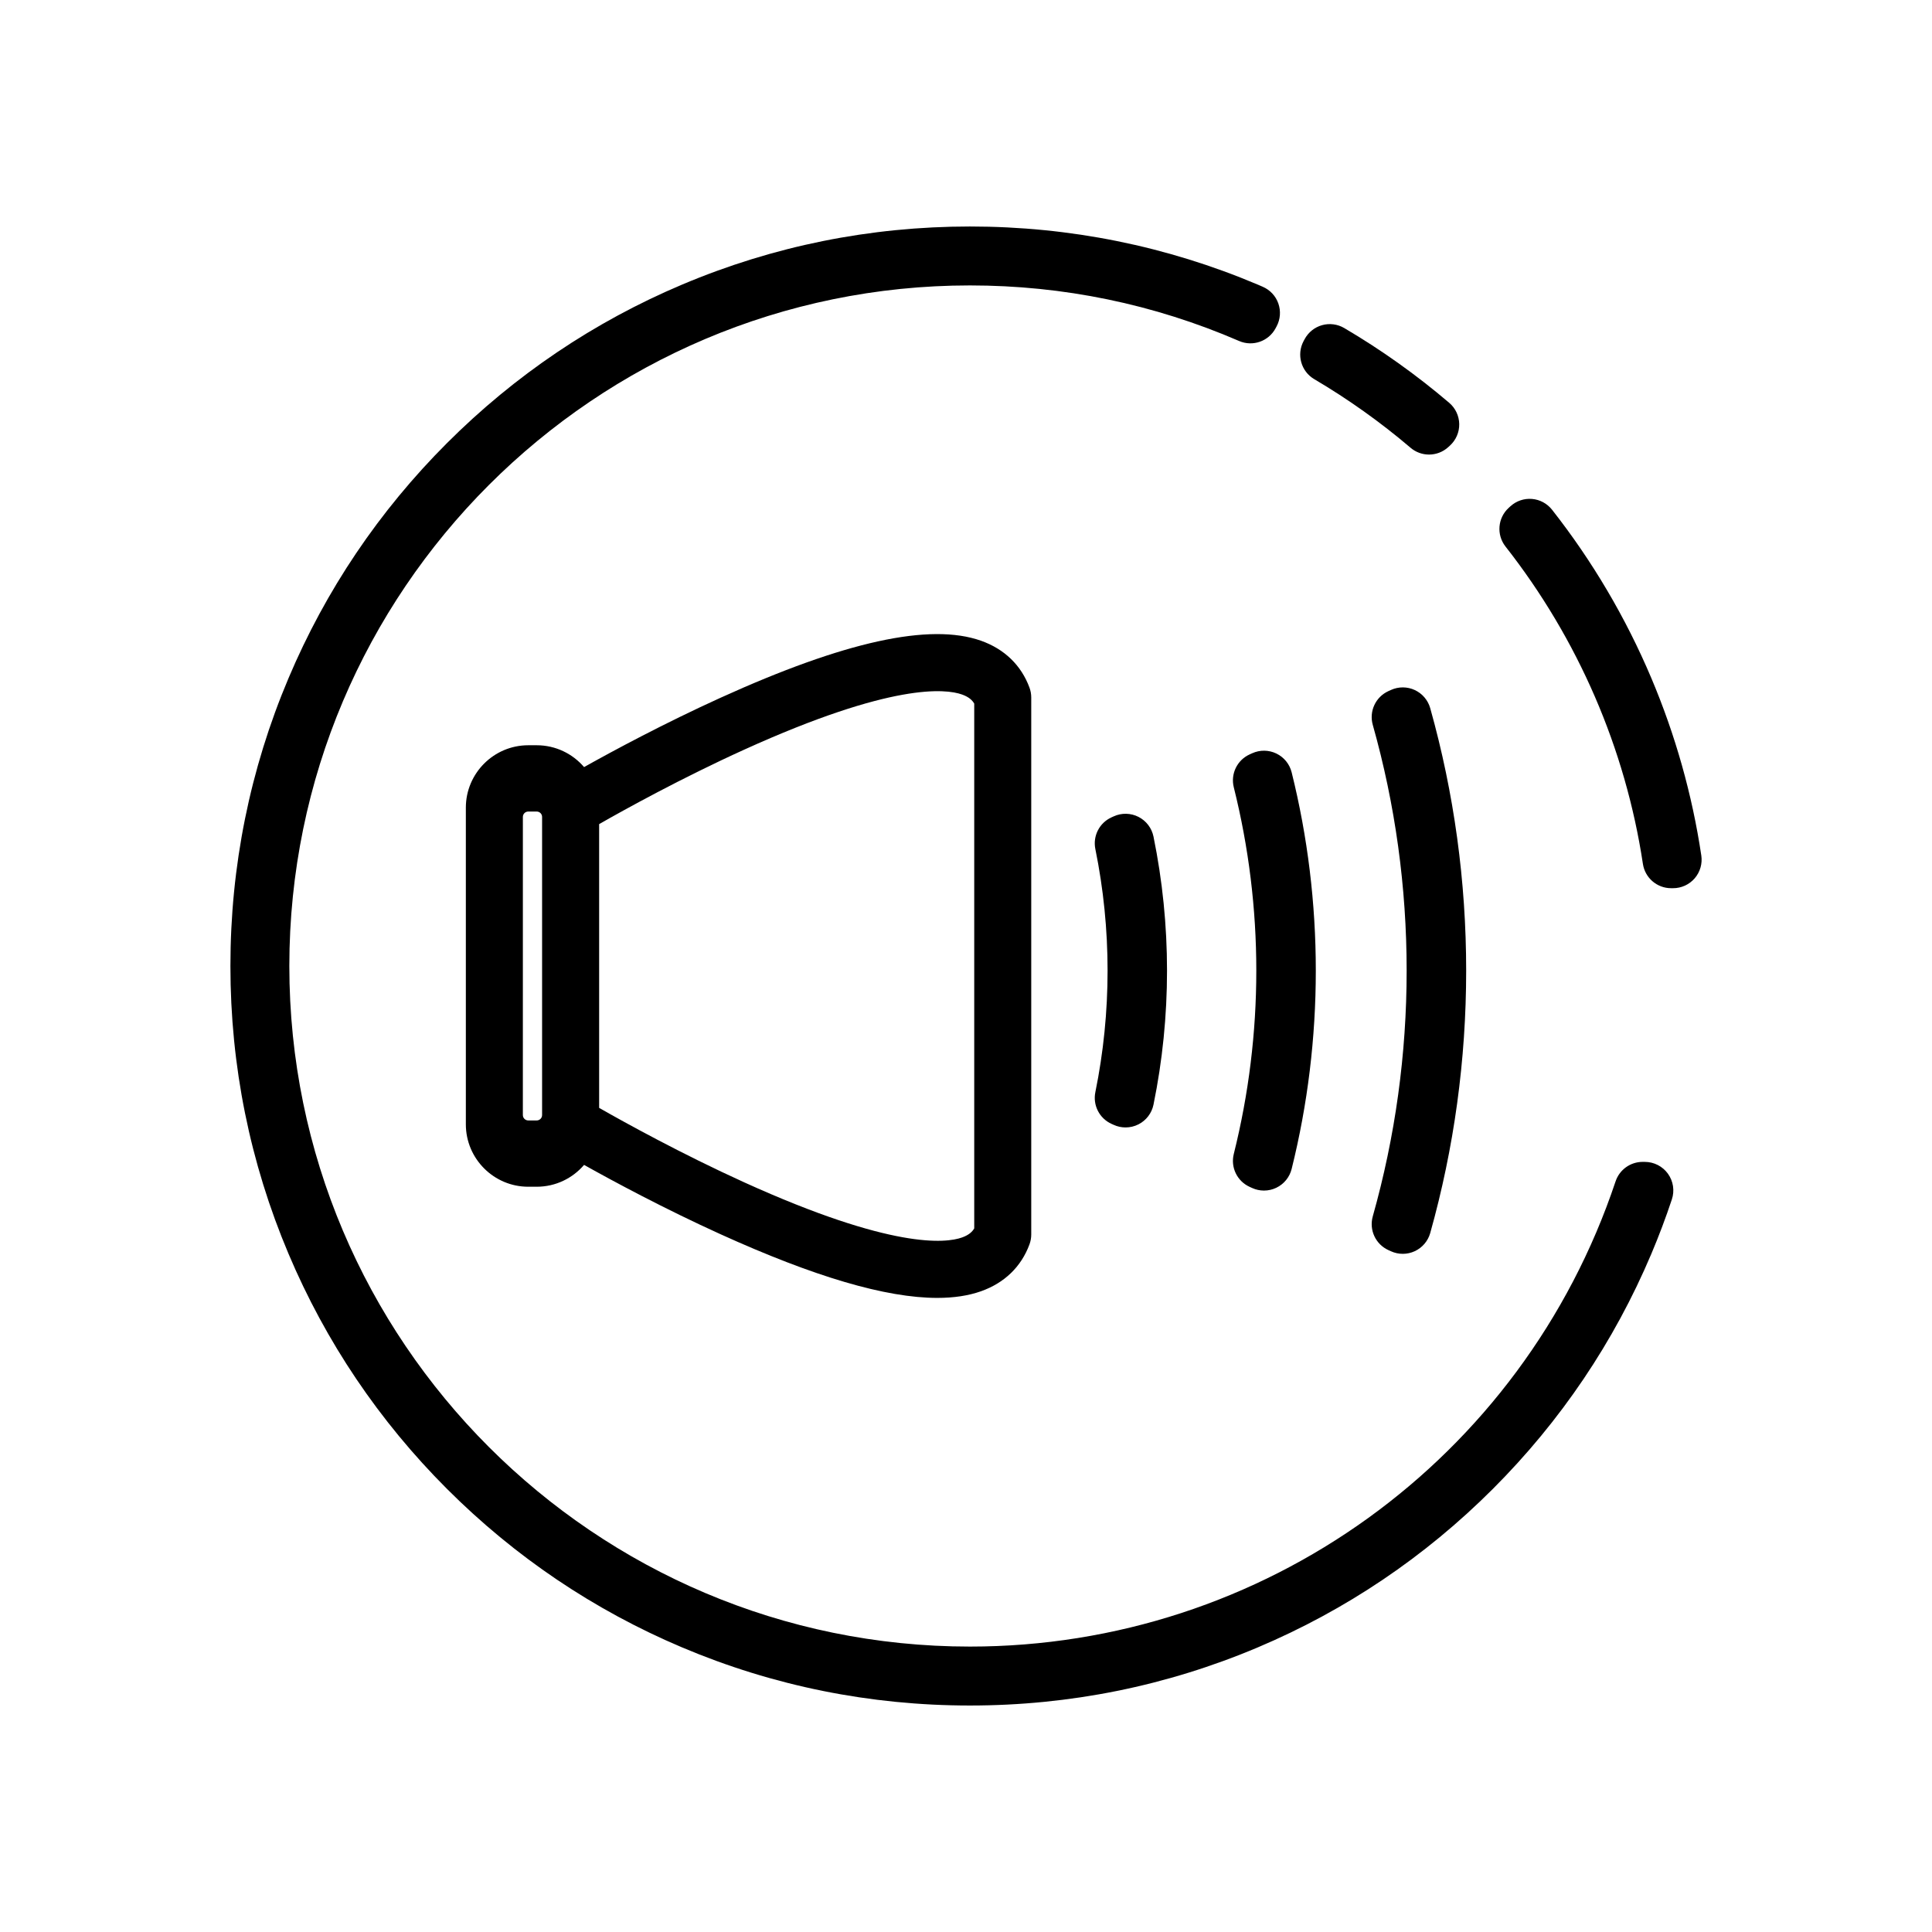
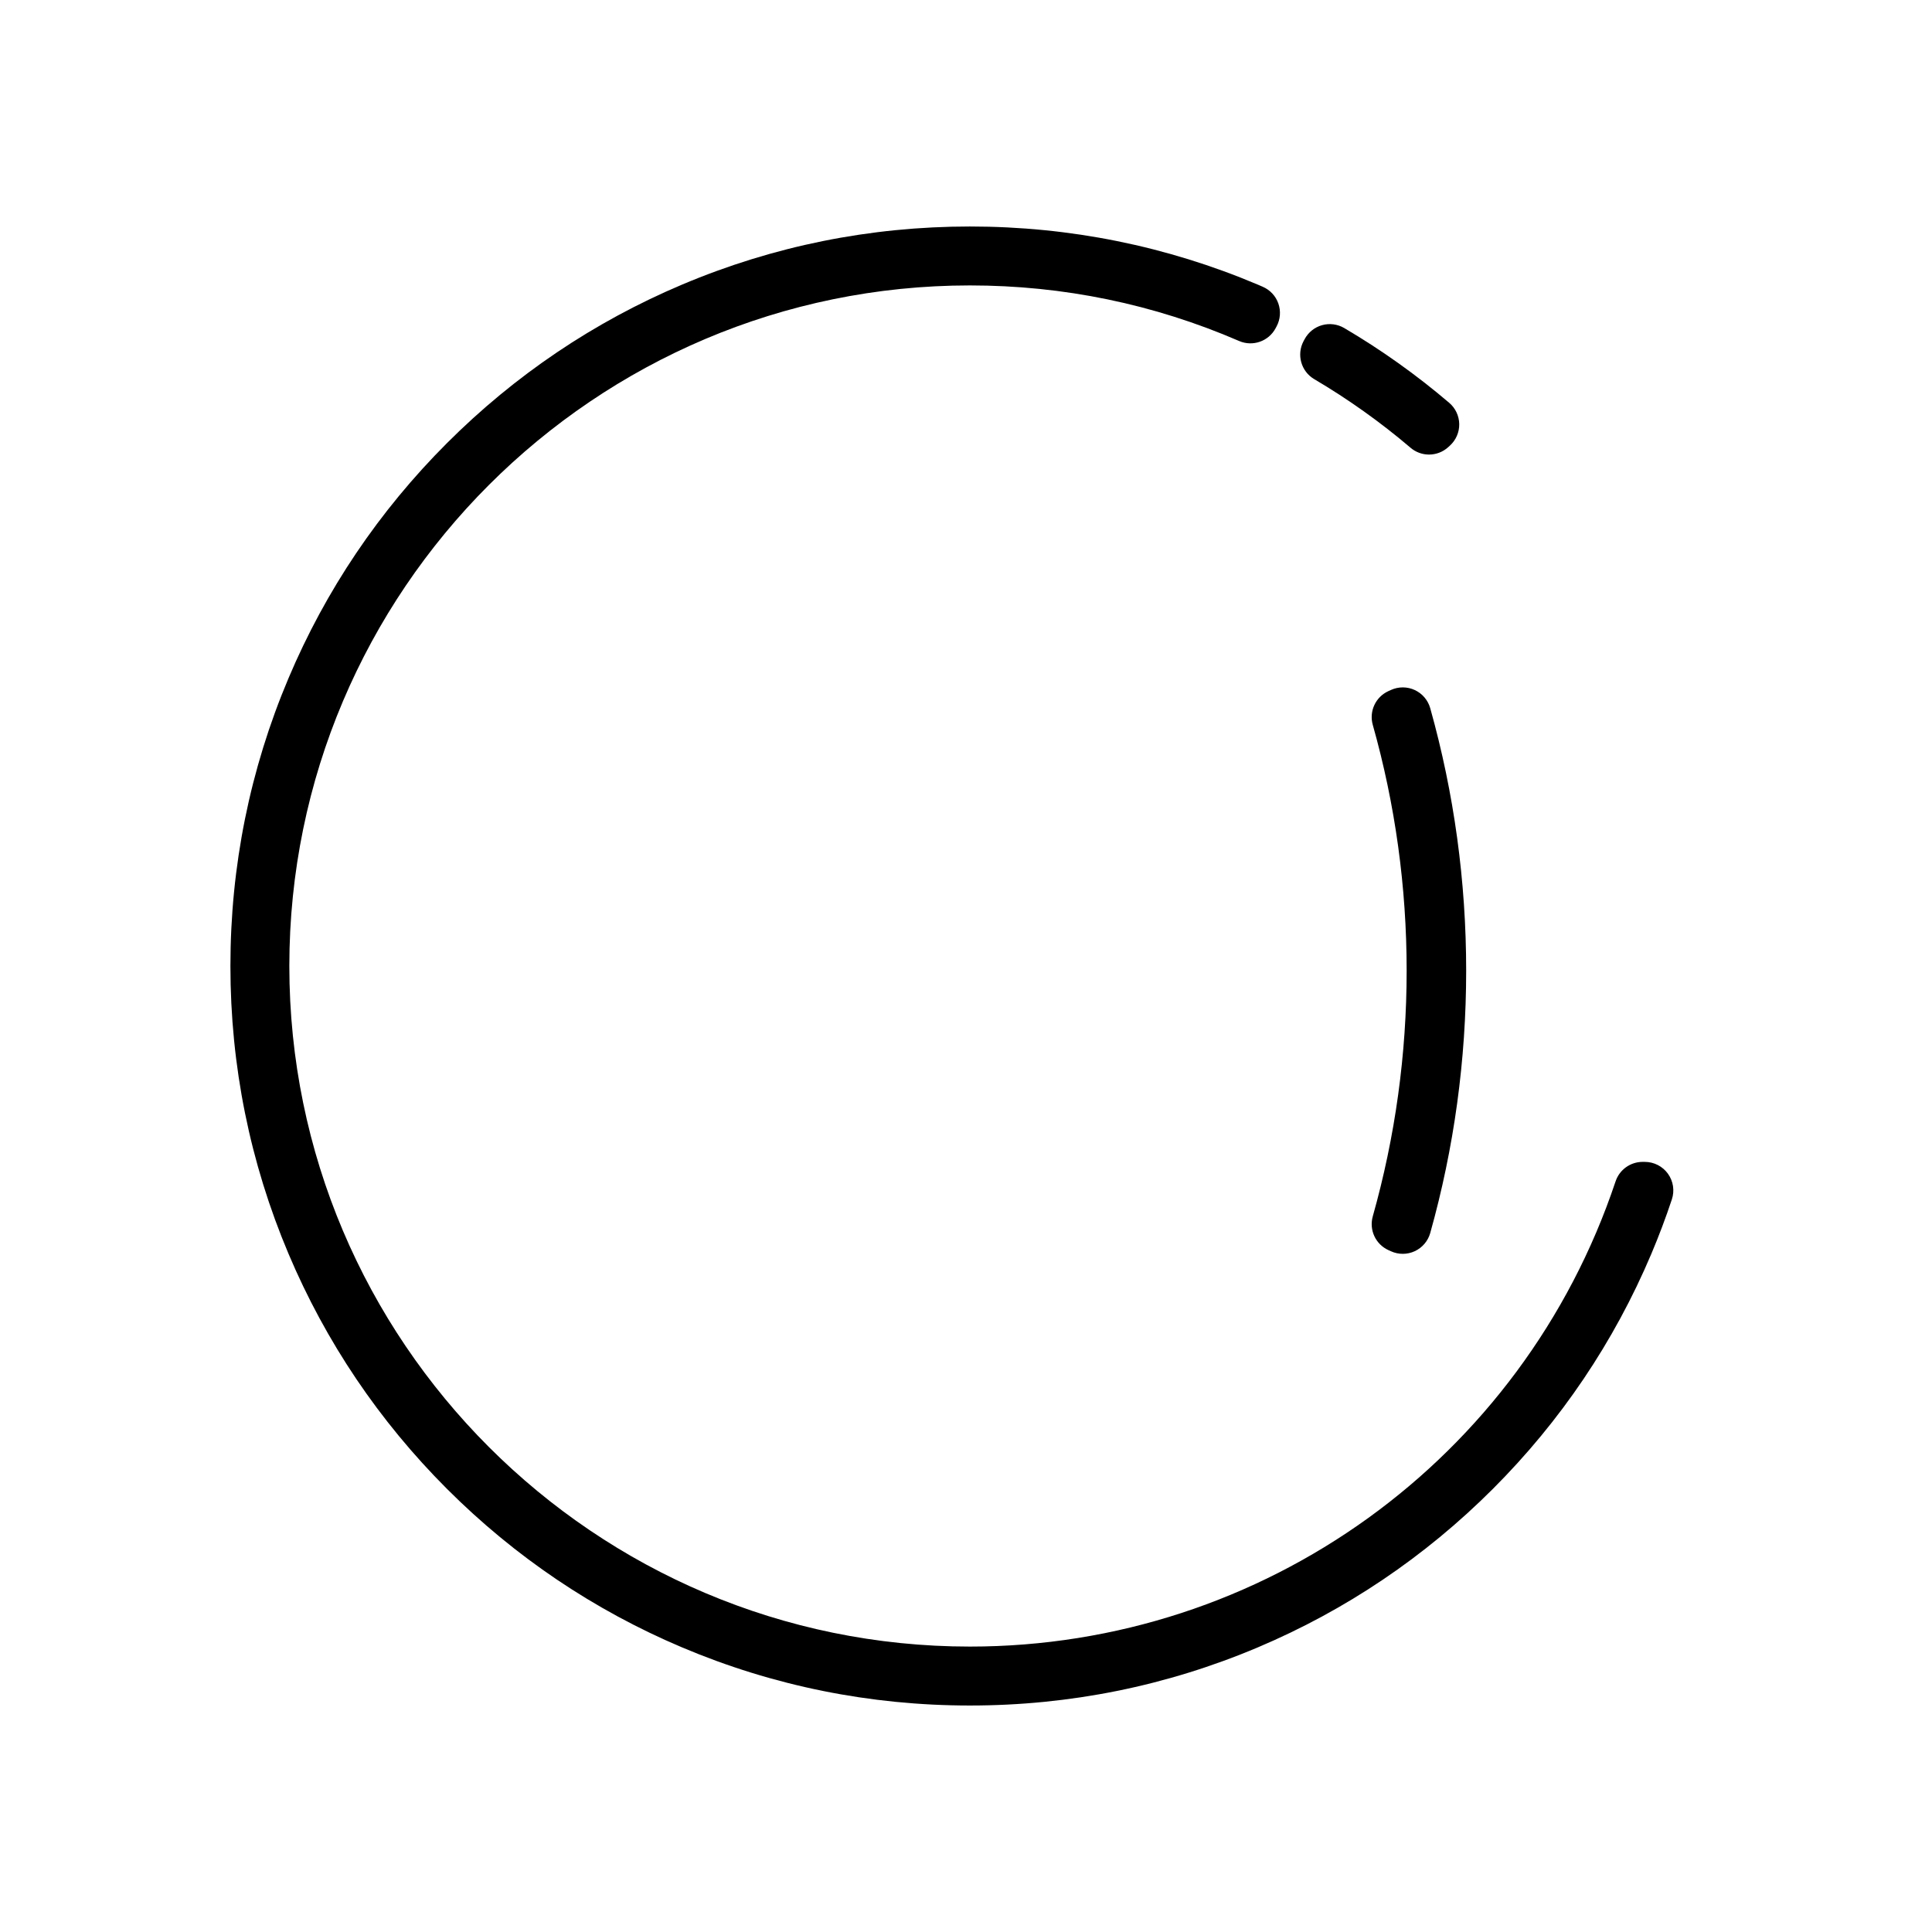
<svg xmlns="http://www.w3.org/2000/svg" fill="#000000" width="800px" height="800px" version="1.1" viewBox="144 144 512 512">
  <g>
-     <path d="m403.97 313.8c-13.516-4.785-36.117 0.168-69.09 15.145-14.879 6.758-28.211 13.926-36.094 18.34-3.035-3.539-7.535-5.785-12.551-5.785h-2.242c-9.121 0-16.539 7.422-16.539 16.539v83.918c0 9.121 7.422 16.539 16.539 16.539h2.242c5.016 0 9.516-2.246 12.551-5.785 7.883 4.414 21.215 11.582 36.094 18.34 24.902 11.309 43.887 16.906 57.512 16.906 4.418 0 8.27-0.59 11.578-1.758 6.223-2.203 10.668-6.504 12.855-12.438 0.309-0.836 0.465-1.723 0.465-2.613v-142.3c0-0.891-0.156-1.777-0.465-2.613-2.188-5.934-6.633-10.234-12.855-12.438zm-117.74 127.13h-2.242c-0.785 0-1.426-0.641-1.426-1.426l0.004-79.012c0-0.785 0.641-1.426 1.426-1.426h2.242c0.785 0 1.426 0.641 1.426 1.426v79.012c0 0.789-0.641 1.426-1.43 1.426zm115.95 28.613c-0.531 0.906-1.434 1.762-3.25 2.406-4.305 1.523-18.543 3.152-57.68-14.605-16.715-7.586-31.766-15.918-38.473-19.742v-75.207c6.707-3.824 21.754-12.16 38.473-19.742 39.137-17.758 53.375-16.129 57.68-14.605 1.816 0.645 2.719 1.5 3.25 2.406z" />
    <path d="m511.94 475.29 0.676 0.309c0.996 0.453 2.066 0.68 3.133 0.68 1.086 0 2.176-0.234 3.184-0.703 2-0.93 3.496-2.688 4.094-4.812 6.32-22.52 9.523-45.914 9.523-69.539s-3.203-47.023-9.523-69.543c-0.598-2.125-2.094-3.883-4.094-4.812-2.004-0.93-4.312-0.938-6.32-0.02l-0.68 0.309c-3.391 1.547-5.148 5.34-4.137 8.926 5.961 21.117 8.98 43.035 8.98 65.137 0 22.102-3.019 44.016-8.98 65.141-1.008 3.59 0.75 7.383 4.144 8.93z" />
-     <path d="m475.84 343.62-0.672 0.305c-3.32 1.508-5.09 5.176-4.203 8.711 3.961 15.844 5.969 32.191 5.969 48.59 0 16.395-2.008 32.742-5.969 48.59-0.883 3.535 0.879 7.195 4.191 8.707l0.672 0.305c0.996 0.457 2.07 0.684 3.141 0.684 1.121 0 2.246-0.25 3.281-0.75 2.023-0.977 3.508-2.801 4.051-4.984 4.25-17.074 6.402-34.758 6.402-52.547 0-17.793-2.152-35.473-6.402-52.555-0.543-2.18-2.023-4.004-4.047-4.981-2.019-0.977-4.371-1.004-6.414-0.074z" />
-     <path d="m438.55 441.83 0.602 0.273c0.996 0.453 2.066 0.68 3.133 0.68 1.176 0 2.352-0.273 3.426-0.82 2.051-1.043 3.516-2.965 3.977-5.219 2.379-11.621 3.586-23.574 3.586-35.52 0-11.945-1.207-23.898-3.586-35.523-0.461-2.254-1.926-4.176-3.977-5.219s-4.465-1.098-6.562-0.141l-0.602 0.273c-3.203 1.461-4.973 4.938-4.269 8.387 2.152 10.543 3.242 21.383 3.242 32.223 0 10.836-1.09 21.676-3.242 32.219-0.703 3.449 1.066 6.926 4.273 8.387z" />
    <path d="m579.89 451.91h-0.574c-3.25 0-6.137 2.078-7.168 5.16-24.664 73.746-93.426 123.29-171.11 123.29-99.453 0-180.36-80.91-180.36-180.36s80.91-180.36 180.36-180.36c24.75 0 48.754 4.953 71.34 14.727 3.609 1.562 7.812 0.094 9.668-3.375l0.266-0.496c0.996-1.863 1.164-4.059 0.469-6.055s-2.195-3.606-4.137-4.445l-0.453-0.195c-0.289-0.125-0.574-0.25-0.867-0.375-24.168-10.223-49.832-15.402-76.285-15.402-26.453 0-52.121 5.184-76.285 15.402-23.34 9.871-44.297 24-62.293 41.996-17.996 17.996-32.125 38.953-41.996 62.293-10.223 24.168-15.402 49.832-15.402 76.285s5.184 52.121 15.406 76.289c9.871 23.34 24 44.297 41.996 62.293s38.953 32.125 62.293 41.996c24.168 10.223 49.832 15.402 76.285 15.402s52.121-5.184 76.285-15.402c23.34-9.871 44.297-24 62.293-41.996s32.125-38.953 42-62.293c1.992-4.715 3.824-9.57 5.441-14.434 0.766-2.305 0.379-4.836-1.039-6.805-1.426-1.973-3.703-3.137-6.133-3.137z" />
    <path d="m492.29 244.48c8.988 5.297 17.578 11.414 25.52 18.18 1.414 1.203 3.156 1.805 4.898 1.805 1.824 0 3.644-0.656 5.086-1.965l0.445-0.406c1.605-1.461 2.508-3.539 2.473-5.711-0.035-2.172-1-4.223-2.652-5.629-8.668-7.394-18.031-14.062-27.828-19.82-1.773-1.039-3.891-1.316-5.871-0.762s-3.644 1.895-4.617 3.703l-0.281 0.52c-1.91 3.578-0.664 8.027 2.828 10.086z" />
-     <path d="m594.86 370.7c-2.41-16.113-6.867-31.922-13.238-46.992-6.769-16.008-15.625-31.023-26.316-44.625-1.297-1.648-3.219-2.688-5.309-2.859-2.09-0.176-4.16 0.527-5.711 1.938l-0.449 0.41c-2.934 2.664-3.309 7.144-0.863 10.262 19.207 24.465 31.797 53.551 36.414 84.117 0.559 3.695 3.734 6.43 7.473 6.43h0.531c2.199 0 4.289-0.957 5.727-2.625 1.43-1.672 2.07-3.883 1.742-6.055z" />
  </g>
</svg>